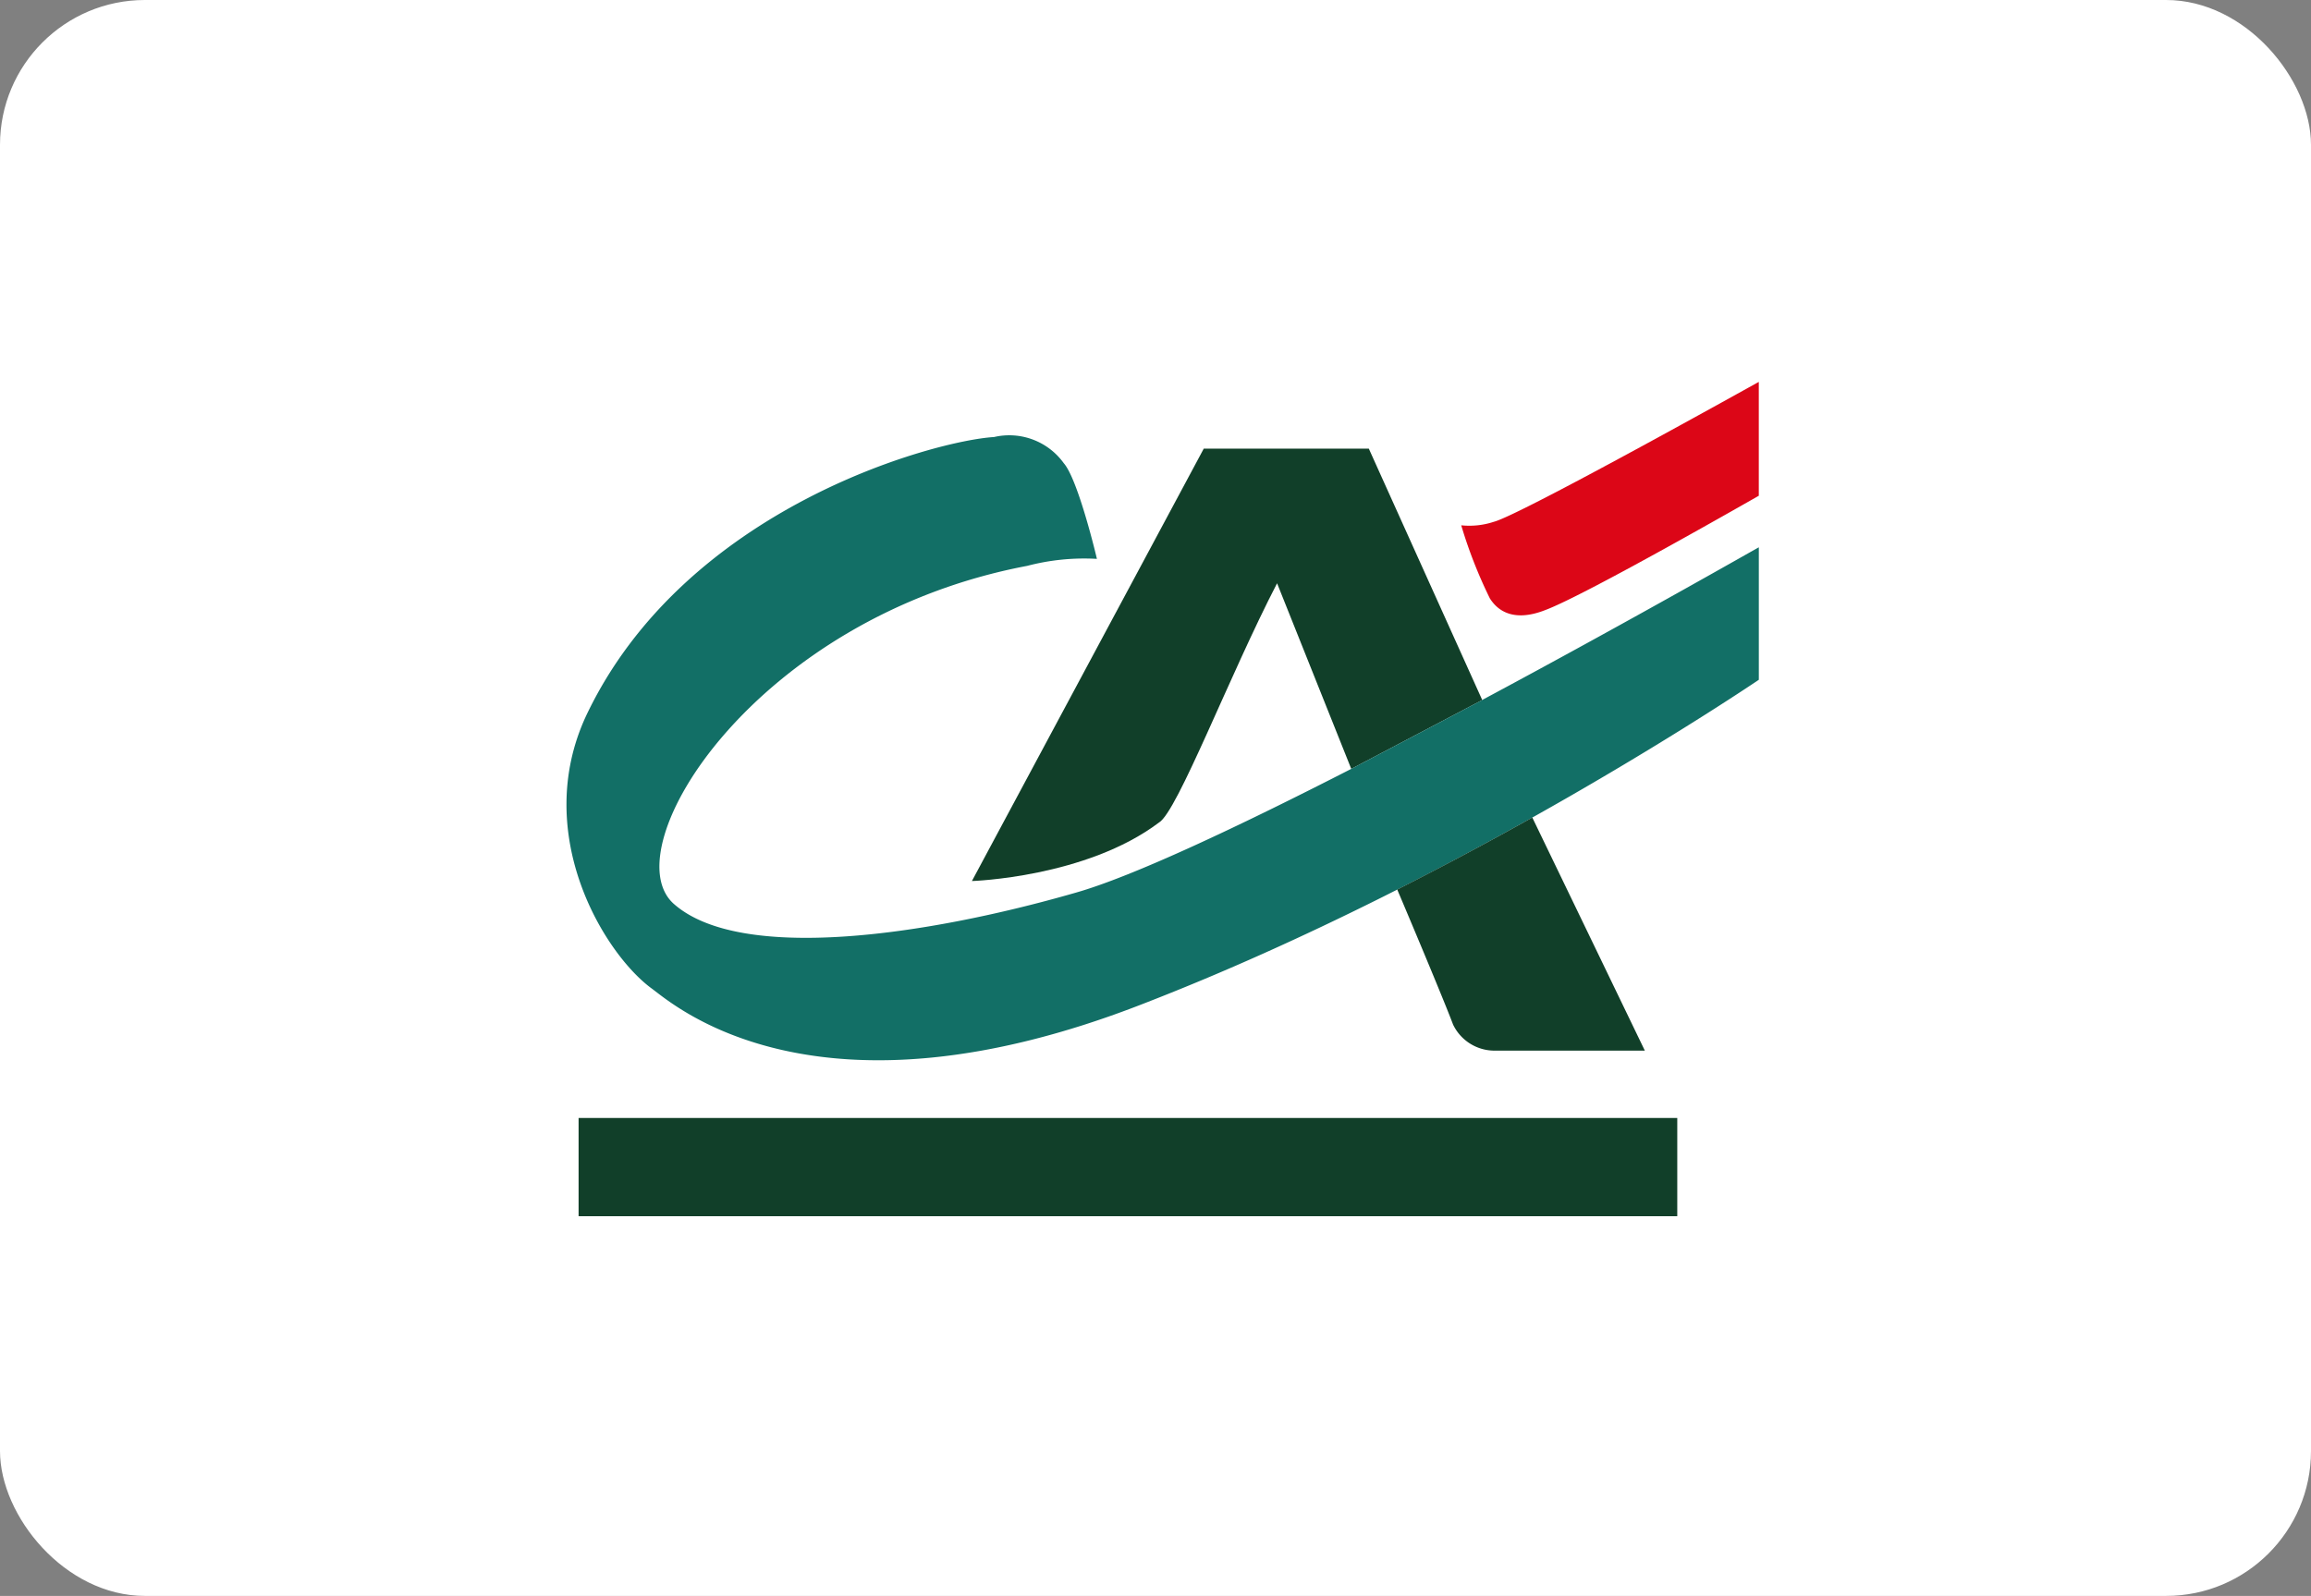
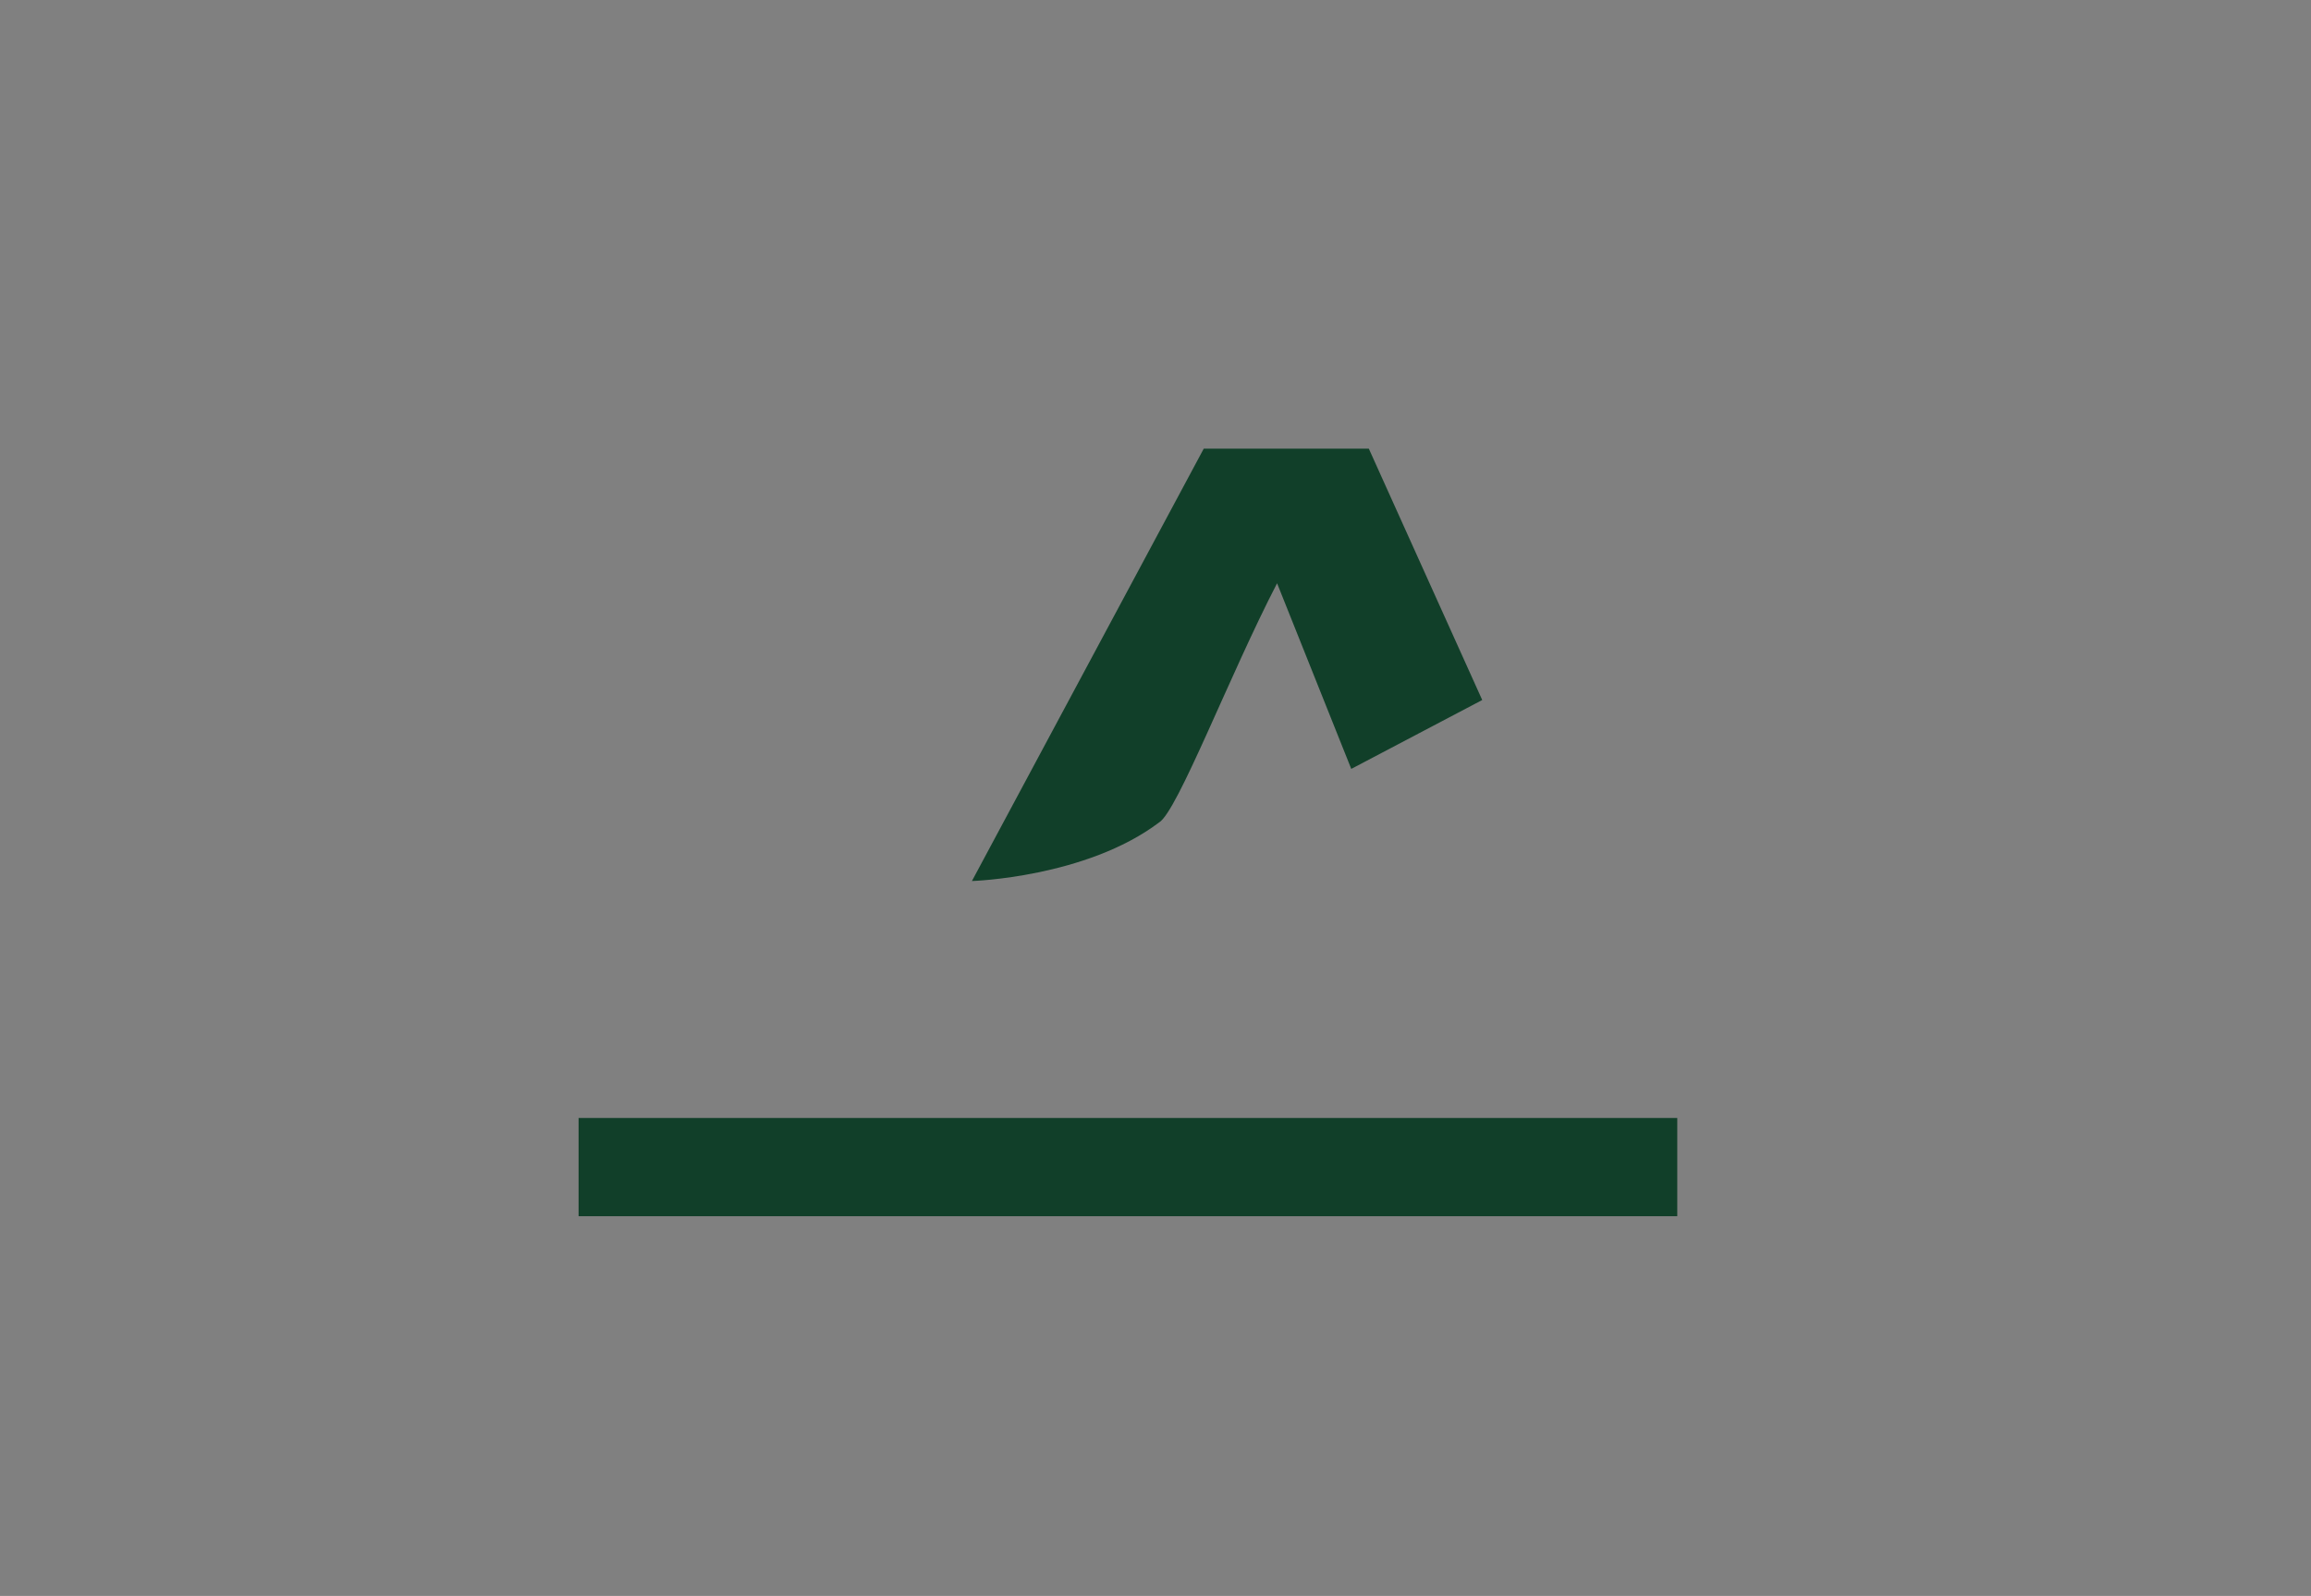
<svg xmlns="http://www.w3.org/2000/svg" width="175.426" height="121.178" viewBox="0 0 175.426 121.178">
  <rect x="0" y="0" width="175.426" height="121.178" fill="#808080" stroke="none" />
  <g id="logo_CA" data-name="logo CA" transform="translate(0.287 -0.077)">
-     <rect id="_1" data-name="1" width="175.426" height="121.178" rx="11" transform="translate(-0.287 0.077)" fill="#fff" />
    <g id="Groupe_22053" data-name="Groupe 22053" transform="translate(42.713 29.077)">
      <rect id="Rectangle_130" data-name="Rectangle 130" width="83.4" height="7.459" transform="translate(0.92 55.888)" fill="#113f29" />
      <path id="Tracé_206" data-name="Tracé 206" d="M62.517,16.7l5.63,14.092,9.942-5.23L69.479,6.474H56.951l-17.6,32.833c.013,0,8.658-.267,14.2-4.442,1.4-.82,5.35-11.194,8.966-18.169" transform="translate(-8.574 -1.41)" fill="#113f29" />
-       <path id="Tracé_207" data-name="Tracé 207" d="M69.515,25.293l-9.942,5.23C51.067,34.88,42.985,38.7,38.634,39.93c-11.48,3.306-25.464,5.291-30.487.842-4.725-4.2,6.186-21.755,26.818-25.662a17.073,17.073,0,0,1,5.3-.533c0-.021-1.413-6.005-2.515-7.265a5.1,5.1,0,0,0-5.293-1.986c-4.468.267-23.468,5.331-30.964,21.163C-2.687,35.483,2.871,44.567,6.471,47.2c1.673,1.223,12.462,10.9,37.412,1.117,24.585-9.536,46.609-24.558,46.628-24.558V13.7c-.013-.01-9.722,5.553-21,11.591" transform="translate(0 -1.142)" fill="#126f66" />
-       <path id="Tracé_208" data-name="Tracé 208" d="M80.629,47.752c.918,2.163,3.563,8.446,4.241,10.259a3.488,3.488,0,0,0,3.086,1.975H99.425l-8.542-17.7c-3.132,1.755-6.581,3.608-10.254,5.469" transform="translate(-17.567 -9.212)" fill="#113f29" />
-       <path id="Tracé_209" data-name="Tracé 209" d="M109.428,8.645c-.019,0-13.121,7.528-16.192,8.671-2.821,1.115-3.882-.36-4.219-.876a35.559,35.559,0,0,1-2.176-5.554,5.91,5.91,0,0,0,2.478-.267c2-.506,20.1-10.625,20.111-10.62V8.645Z" transform="translate(-18.921 0)" fill="#dc0617" />
-       <rect id="Rectangle_131" data-name="Rectangle 131" width="90.511" height="63.347" fill="none" />
    </g>
  </g>
</svg>